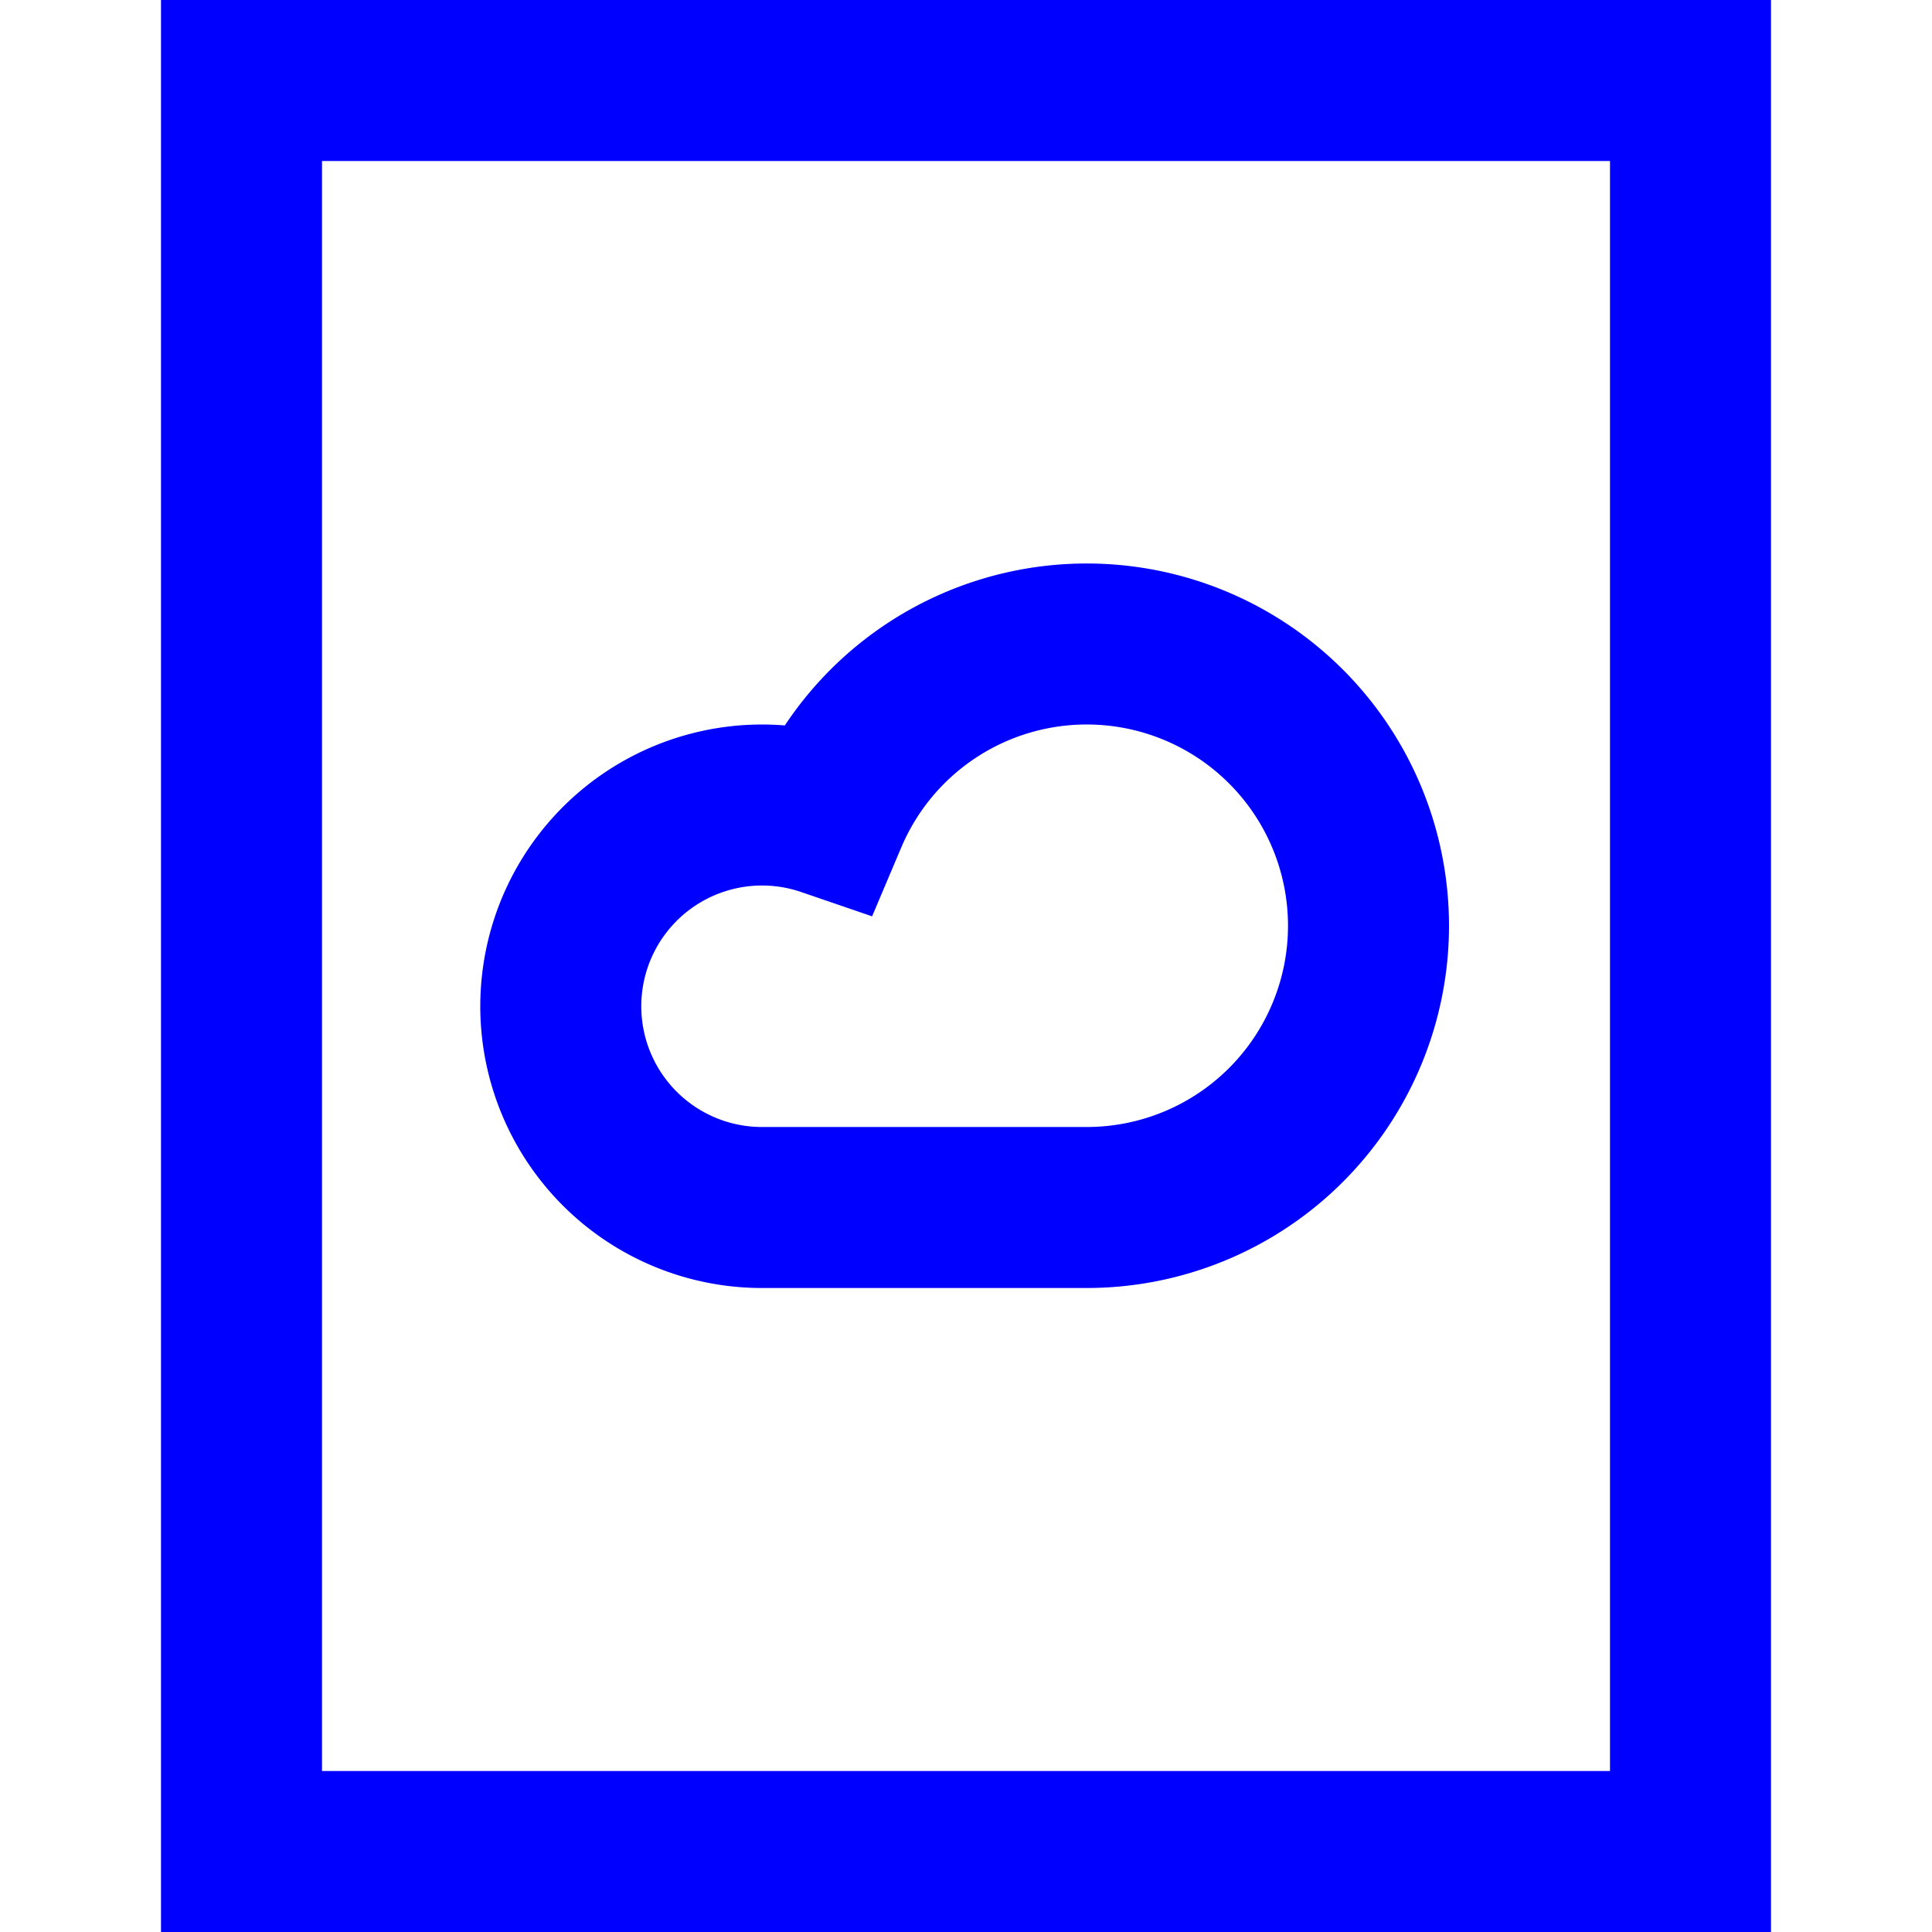
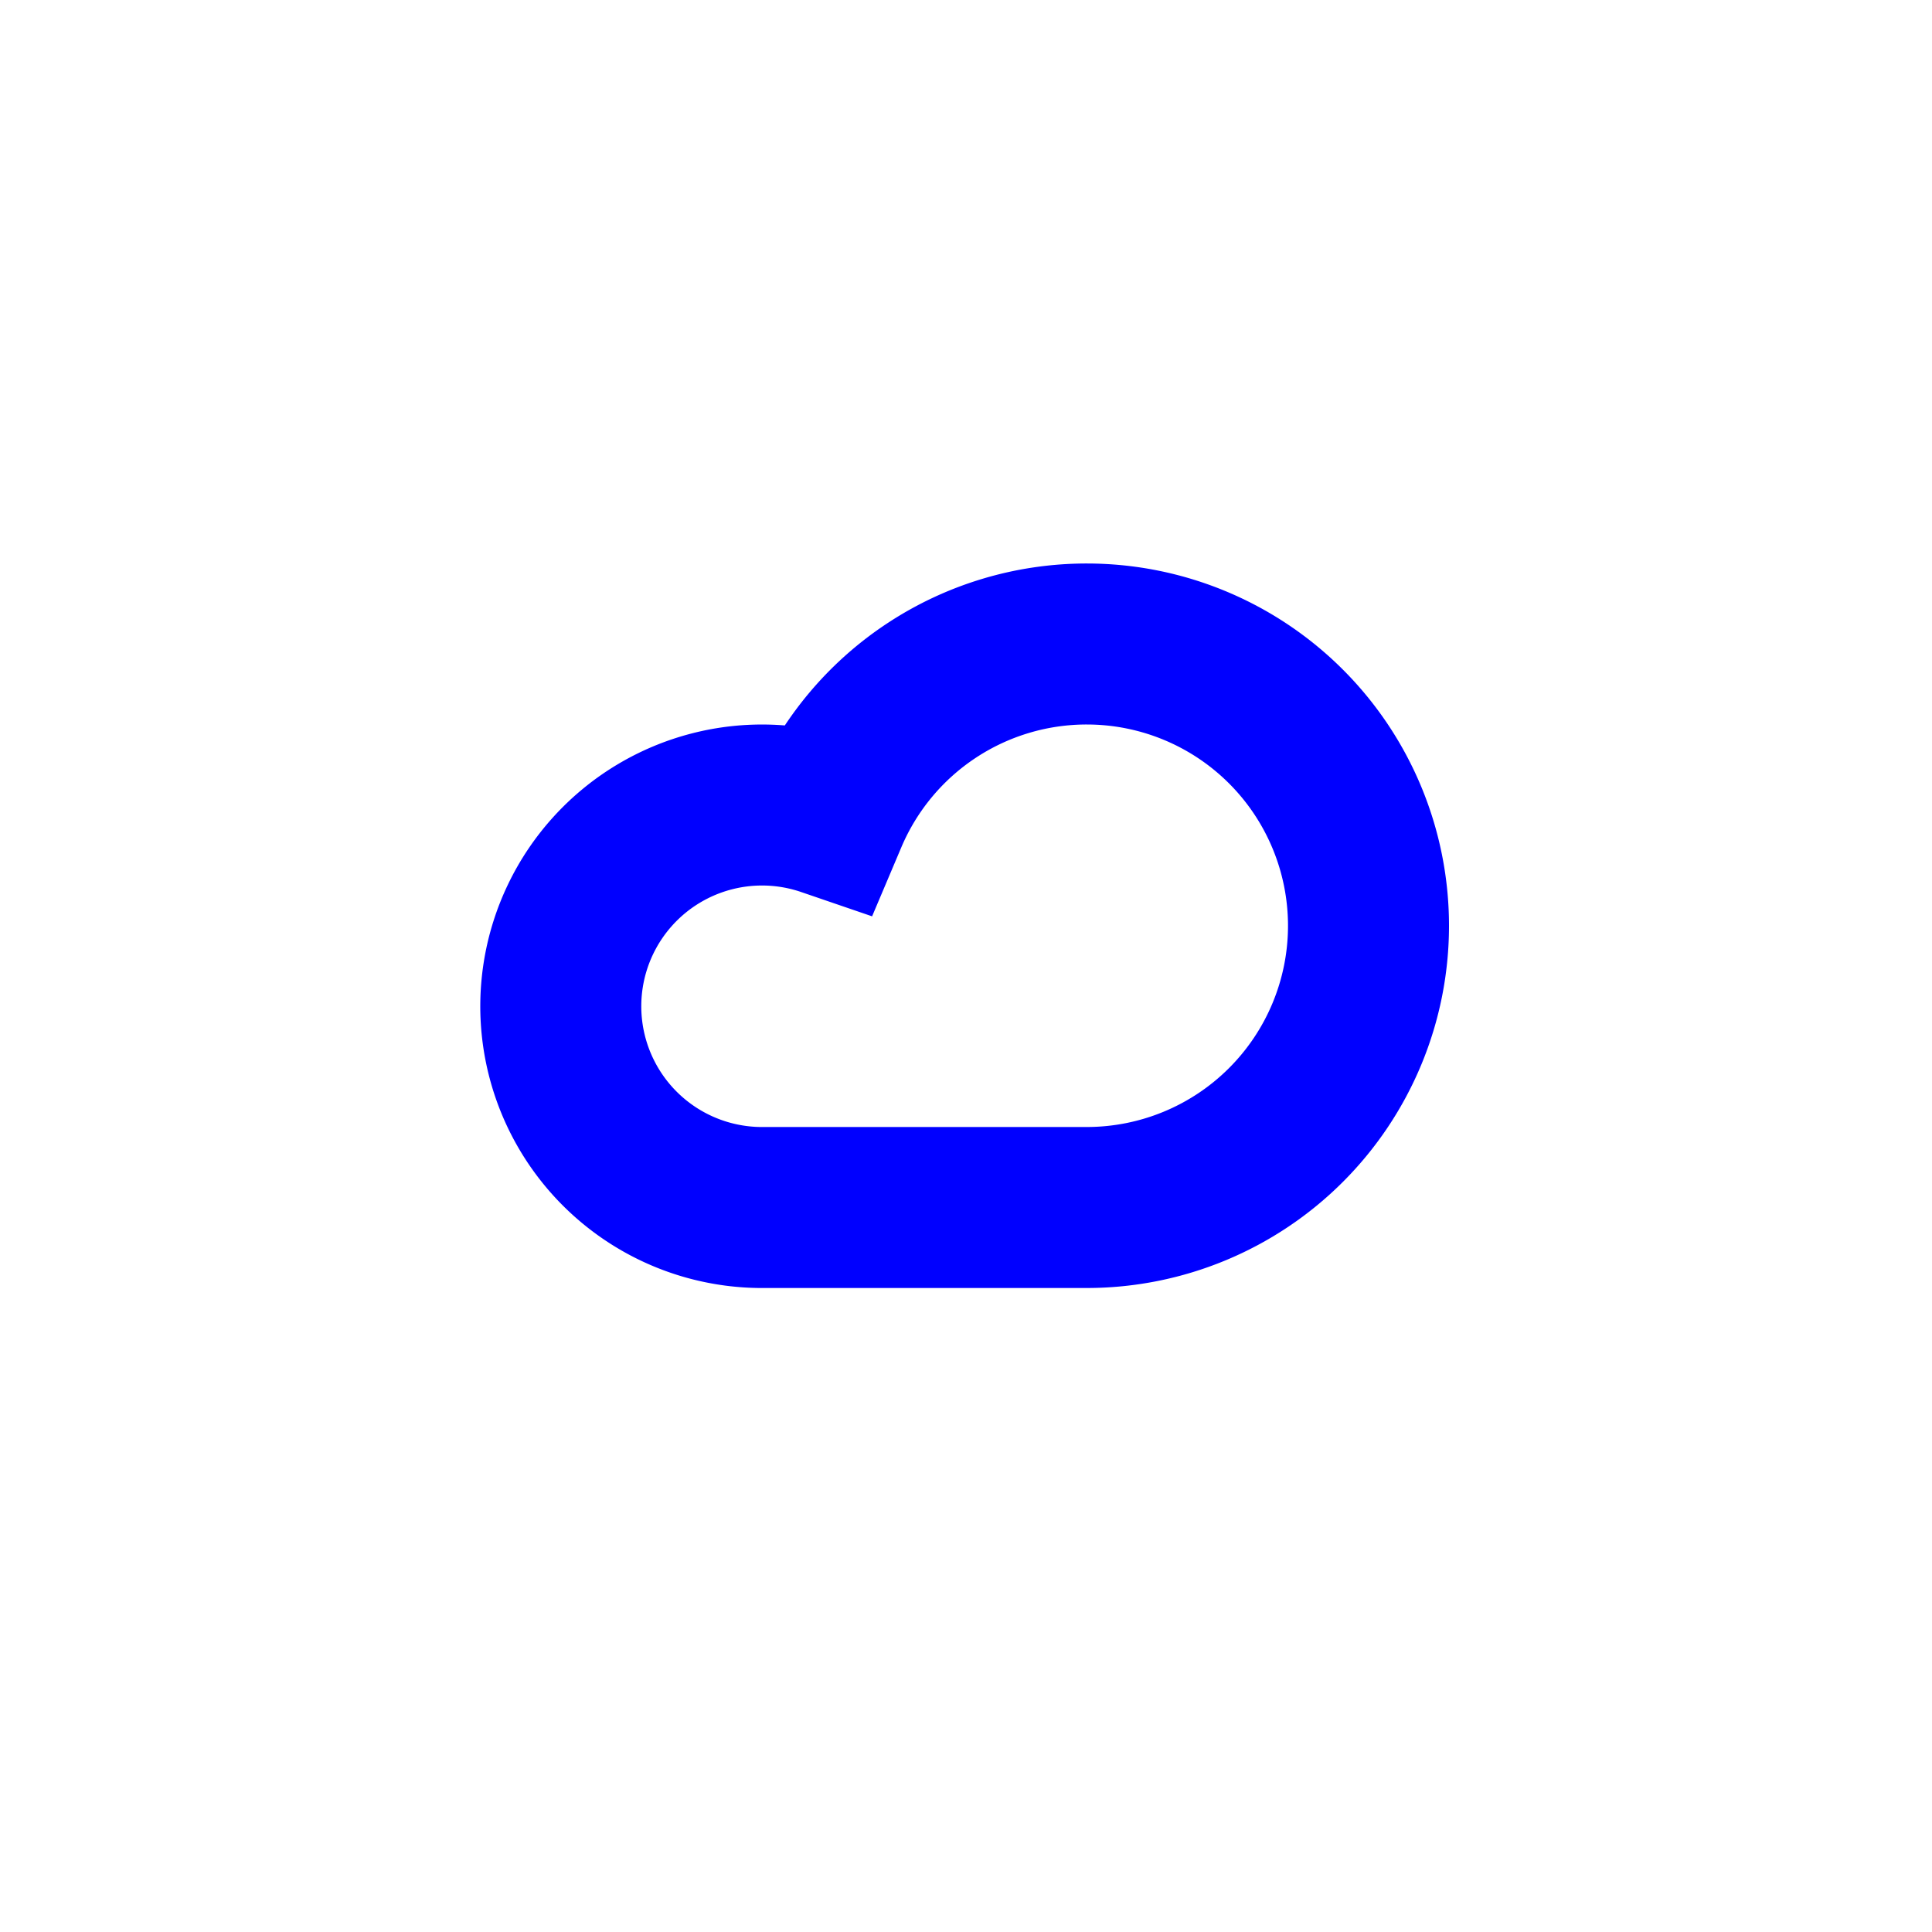
<svg xmlns="http://www.w3.org/2000/svg" width="24" height="24" viewBox="0 0 24 24">
  <g class="nc-icon-wrapper" stroke-linecap="square" stroke-linejoin="miter" stroke-width="2" fill="#0000ff" stroke="#0000ff">
-     <rect x="3" y="1" width="18" height="22" fill="none" stroke="#0000ff" stroke-miterlimit="10" />
    <path data-color="color-2" d="M13.5,8a3.5,3.5,0,0,0-3.224,2.135A2.5,2.5,0,1,0,9.5,15h4a3.5,3.5,0,0,0,0-7Z" fill="none" stroke-miterlimit="10" />
  </g>
</svg>